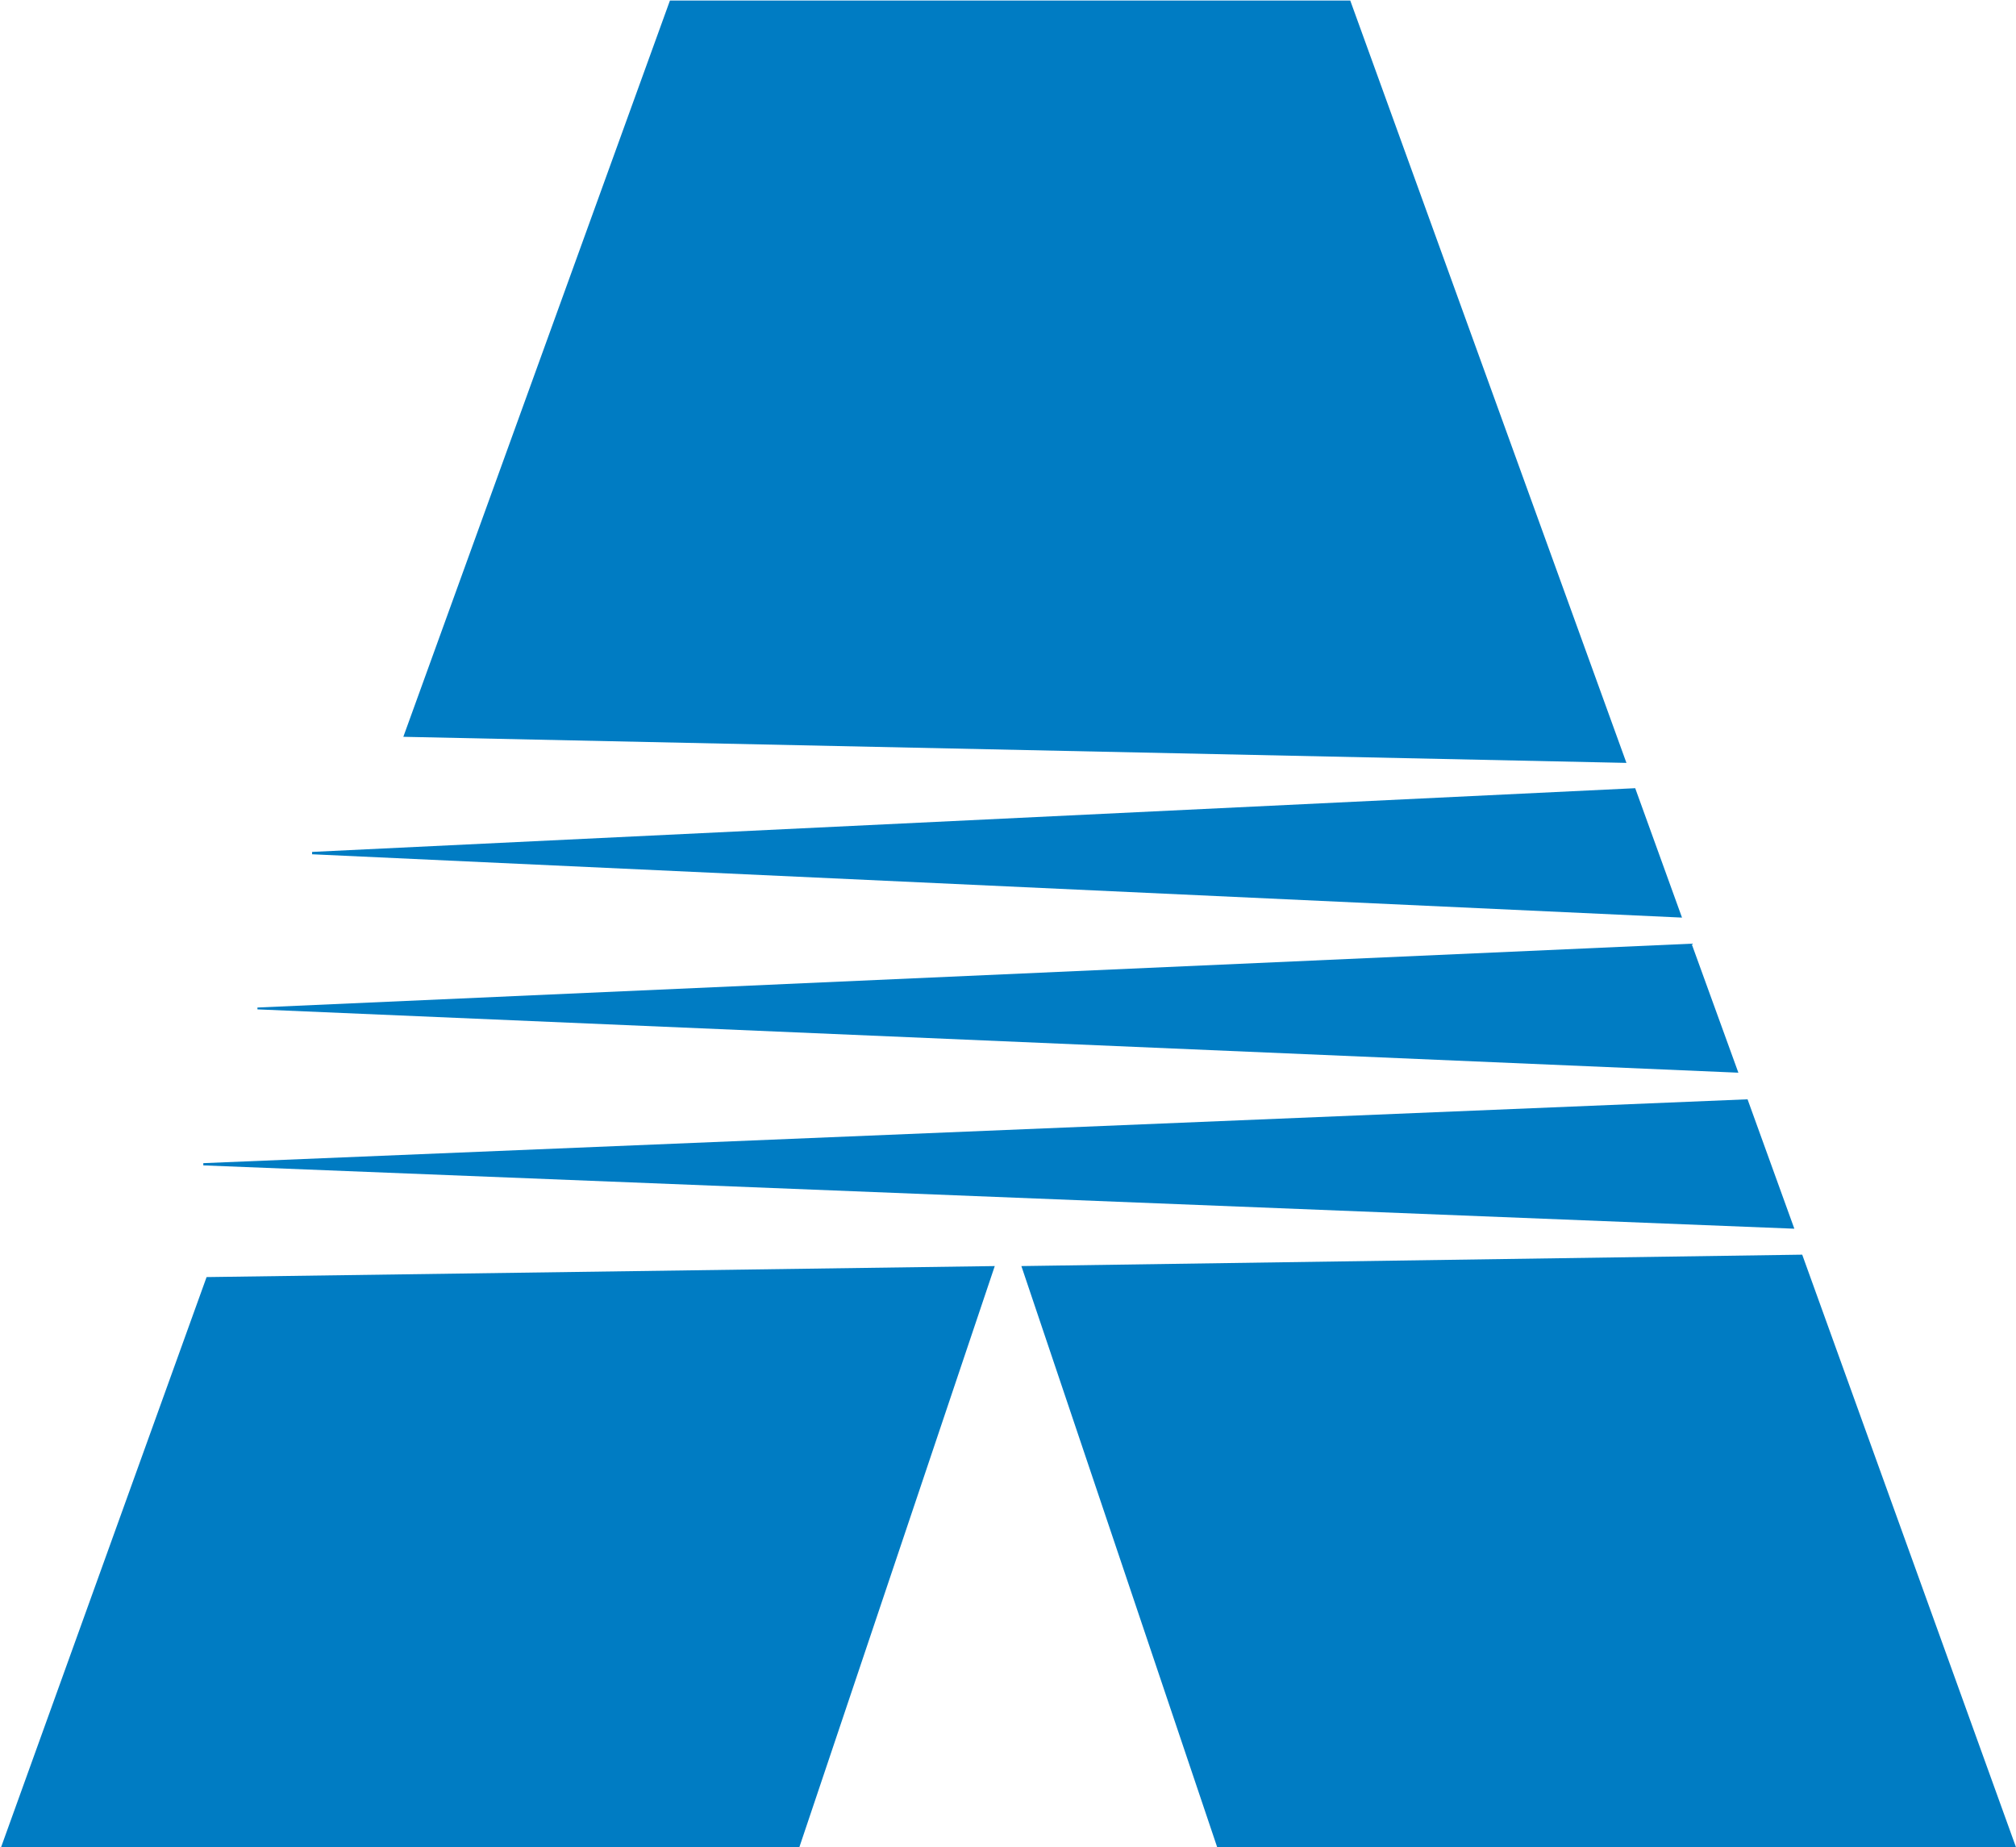
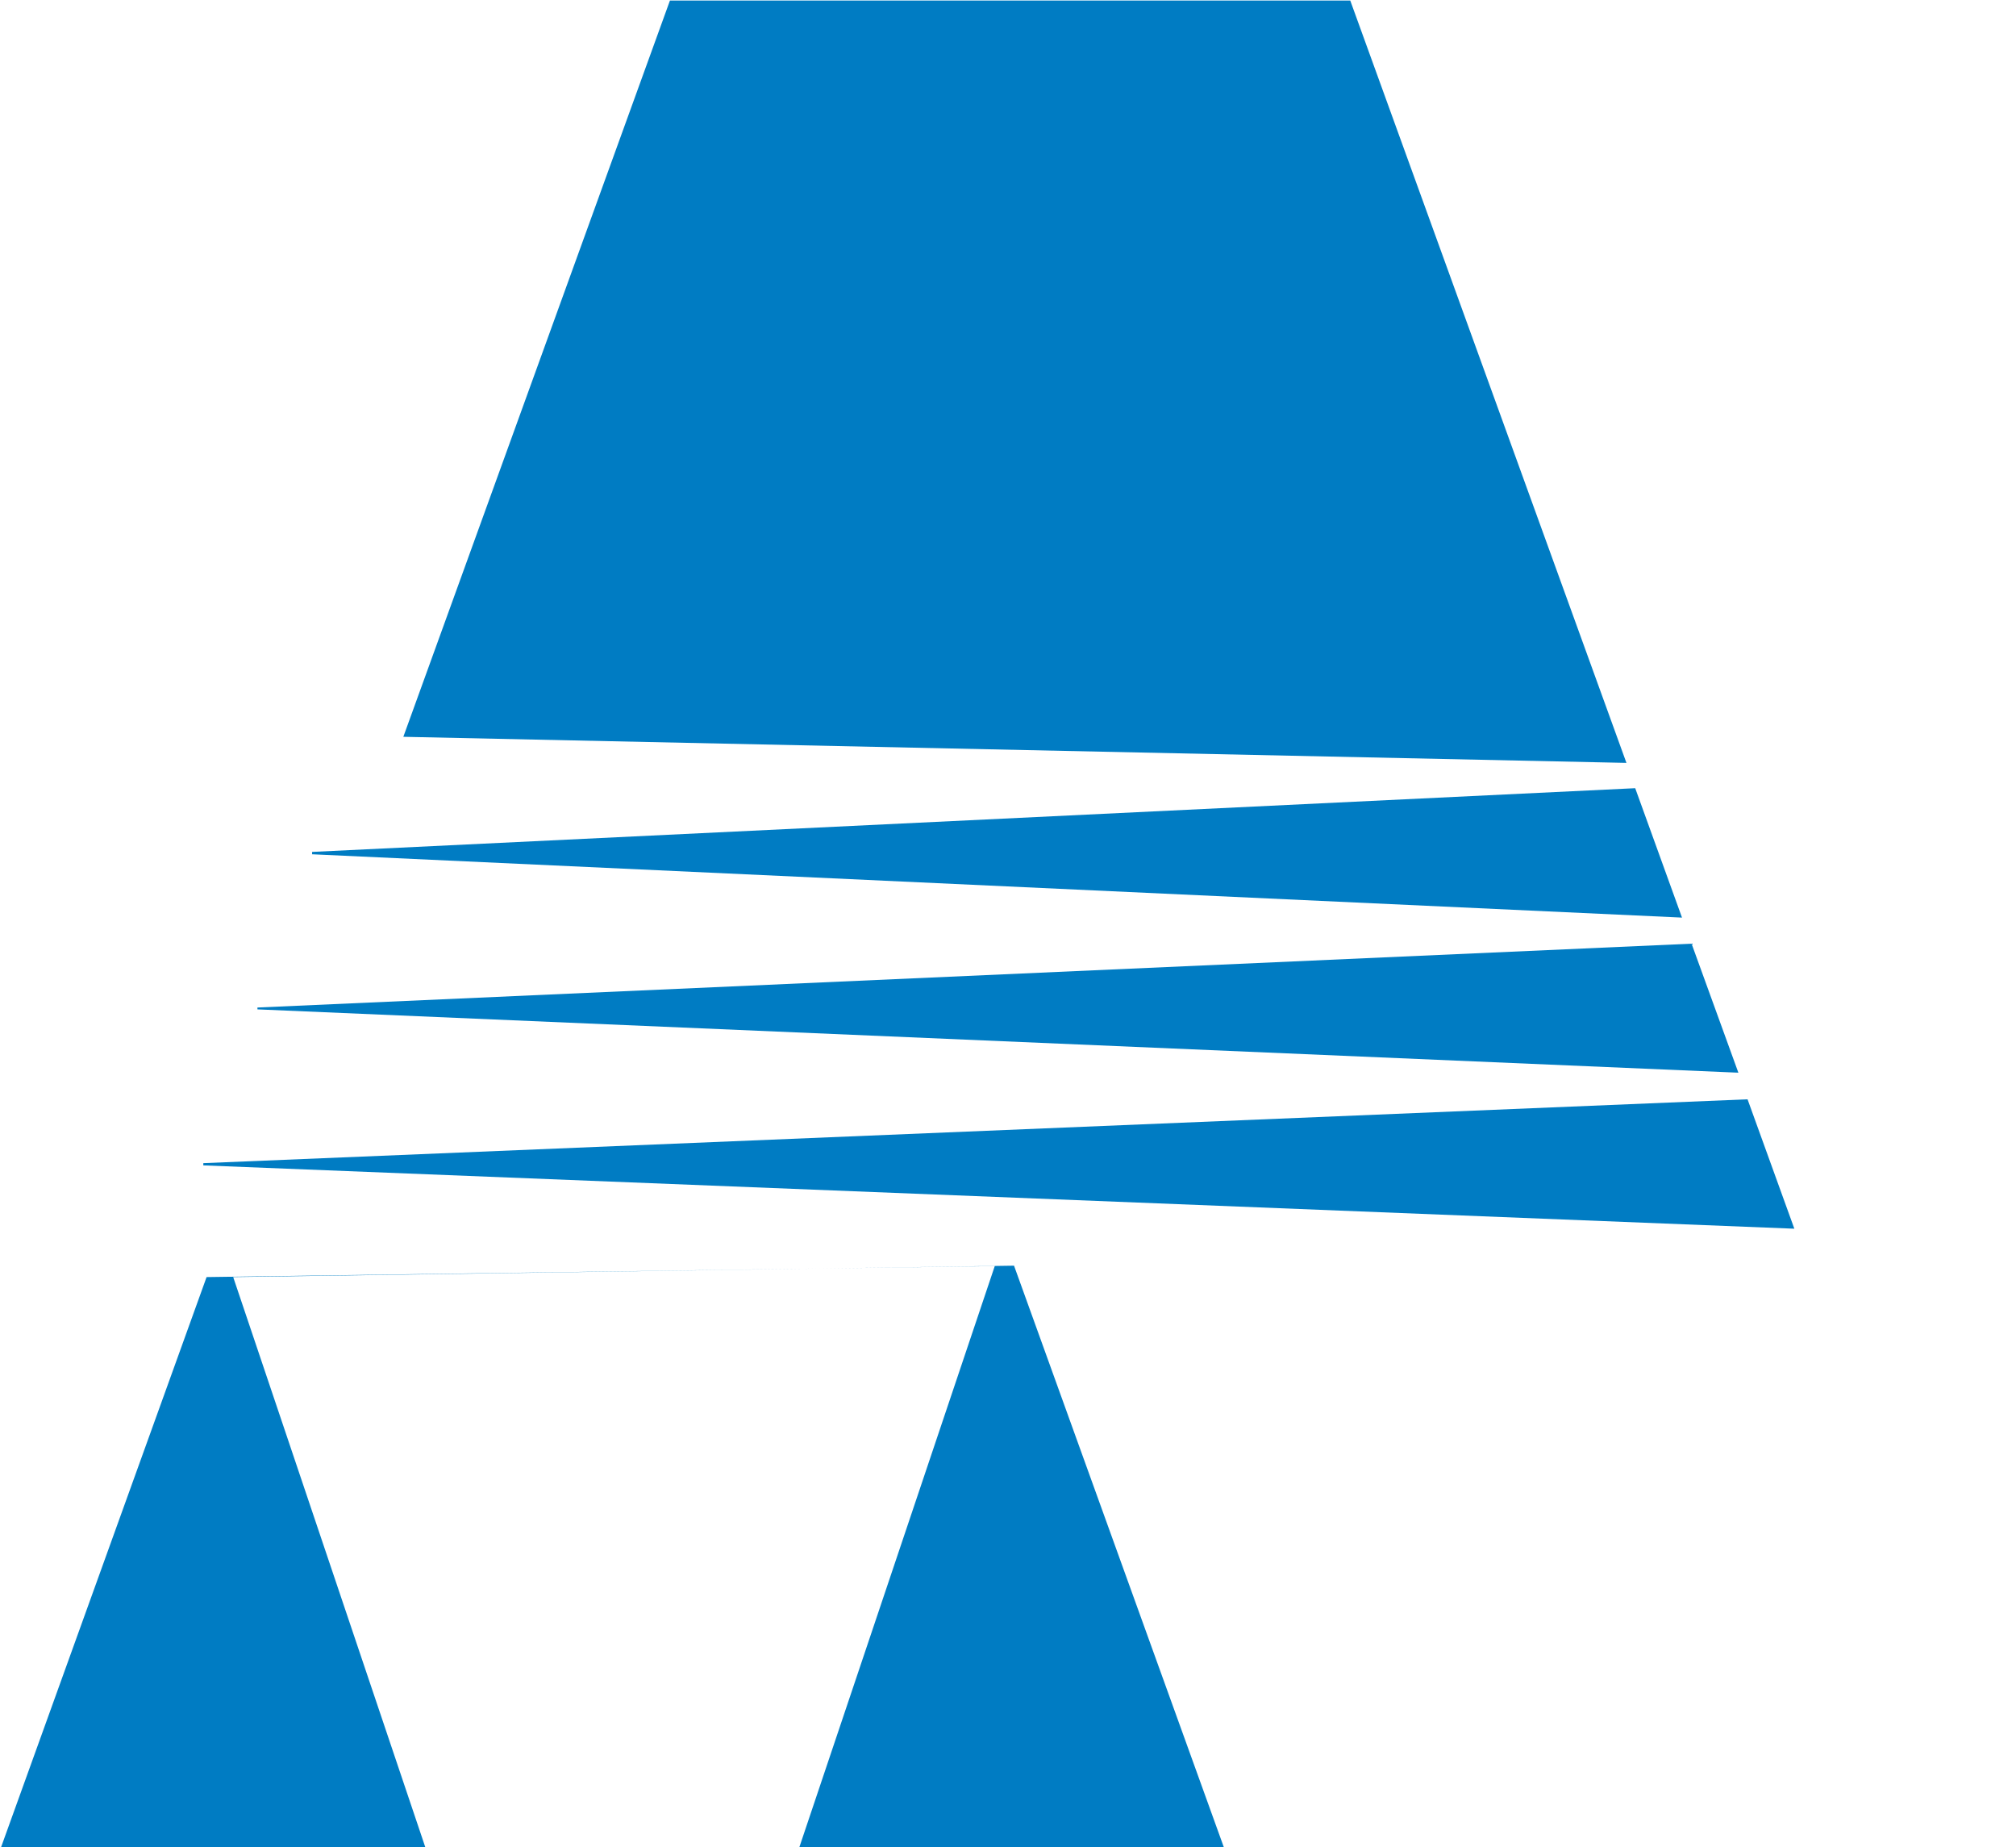
<svg xmlns="http://www.w3.org/2000/svg" version="1.2" viewBox="0 0 1538 1409" width="1538" height="1409">
  <title>ATO_BIG copy-svg</title>
  <style>
		.s0 { fill: #007cc3 } 
	</style>
-   <path id="Layer" fill-rule="evenodd" class="s0" d="m238.1 649.8l1009.4-48.6 35.7 98.7-1045.1-48.3zm-41.7 118.7l1094.1-48.7 35.7 98.4-1129.8-48.3zm-41.3 118.7l1178.1-48.7 35.7 98.7-1213.8-48.3zm152.6-325.2l203.4-561.6h519l210.7 581.5zm451.2 403.7l-149.1 443.3h-609l156.8-434.9zm616-8.7l163.1 452h-609.4l-149.4-443.3z" />
+   <path id="Layer" fill-rule="evenodd" class="s0" d="m238.1 649.8l1009.4-48.6 35.7 98.7-1045.1-48.3zm-41.7 118.7l1094.1-48.7 35.7 98.4-1129.8-48.3zm-41.3 118.7l1178.1-48.7 35.7 98.7-1213.8-48.3zm152.6-325.2l203.4-561.6h519l210.7 581.5zm451.2 403.7l-149.1 443.3h-609l156.8-434.9m616-8.7l163.1 452h-609.4l-149.4-443.3z" />
</svg>